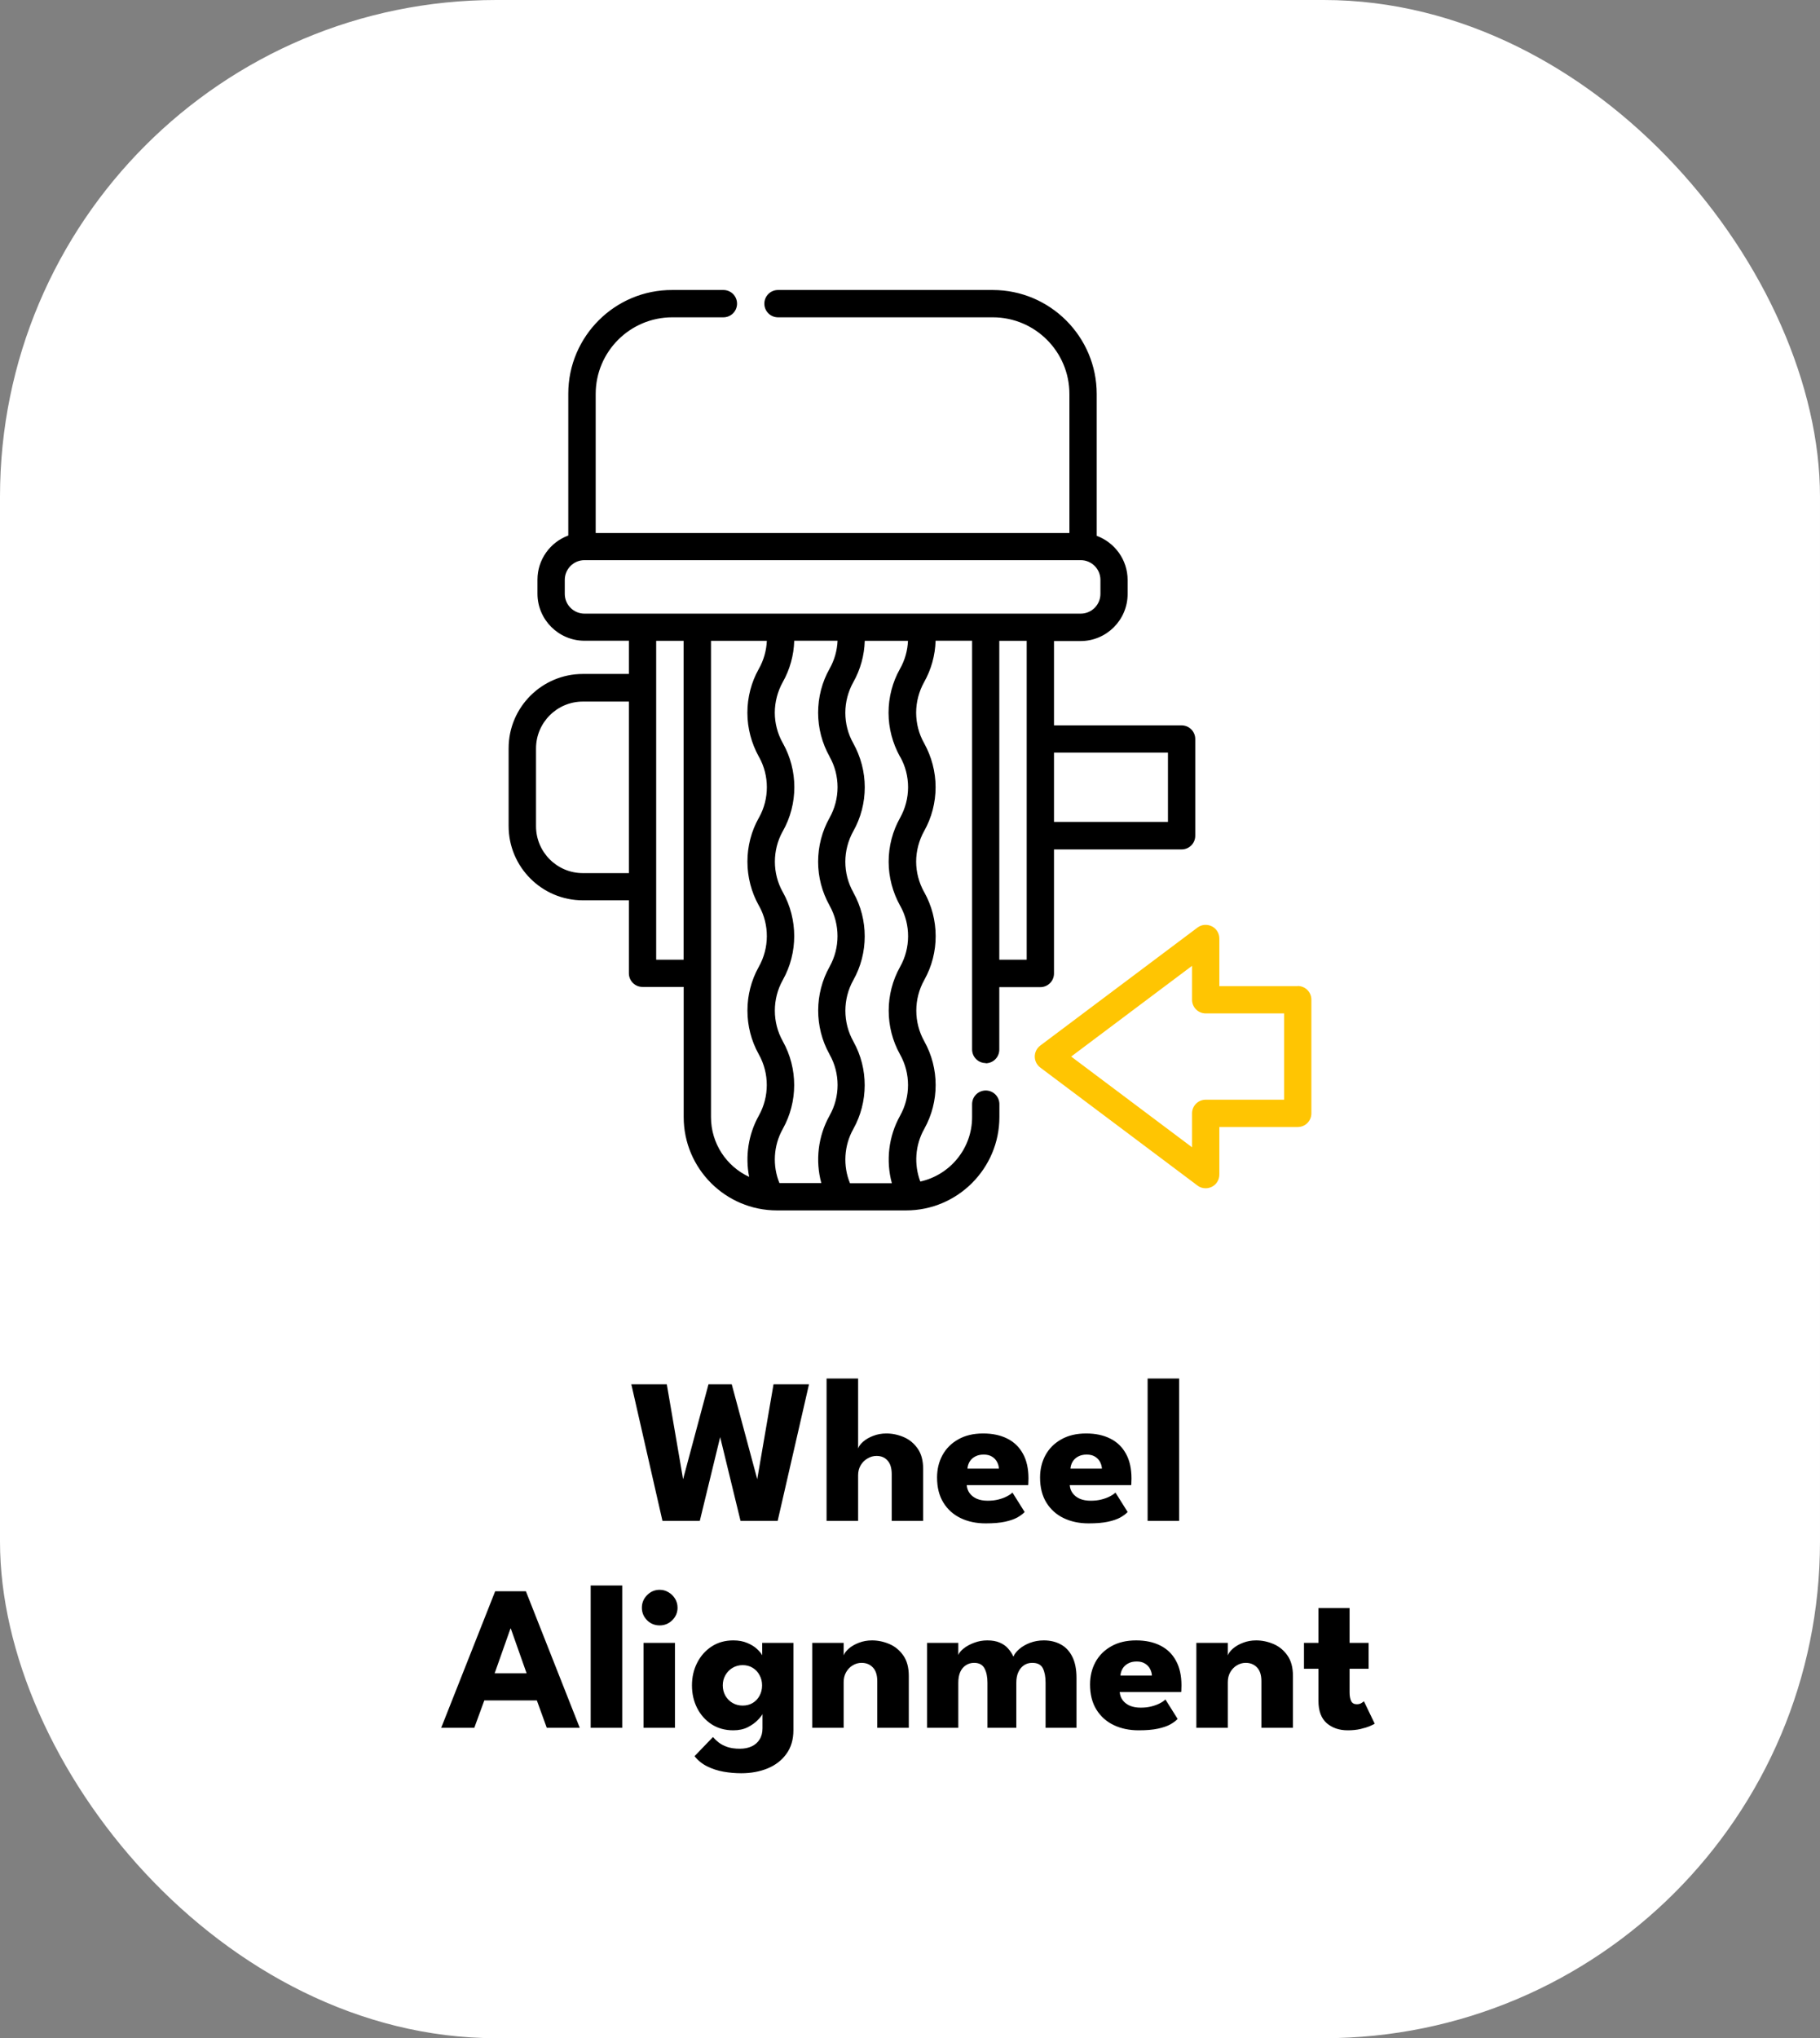
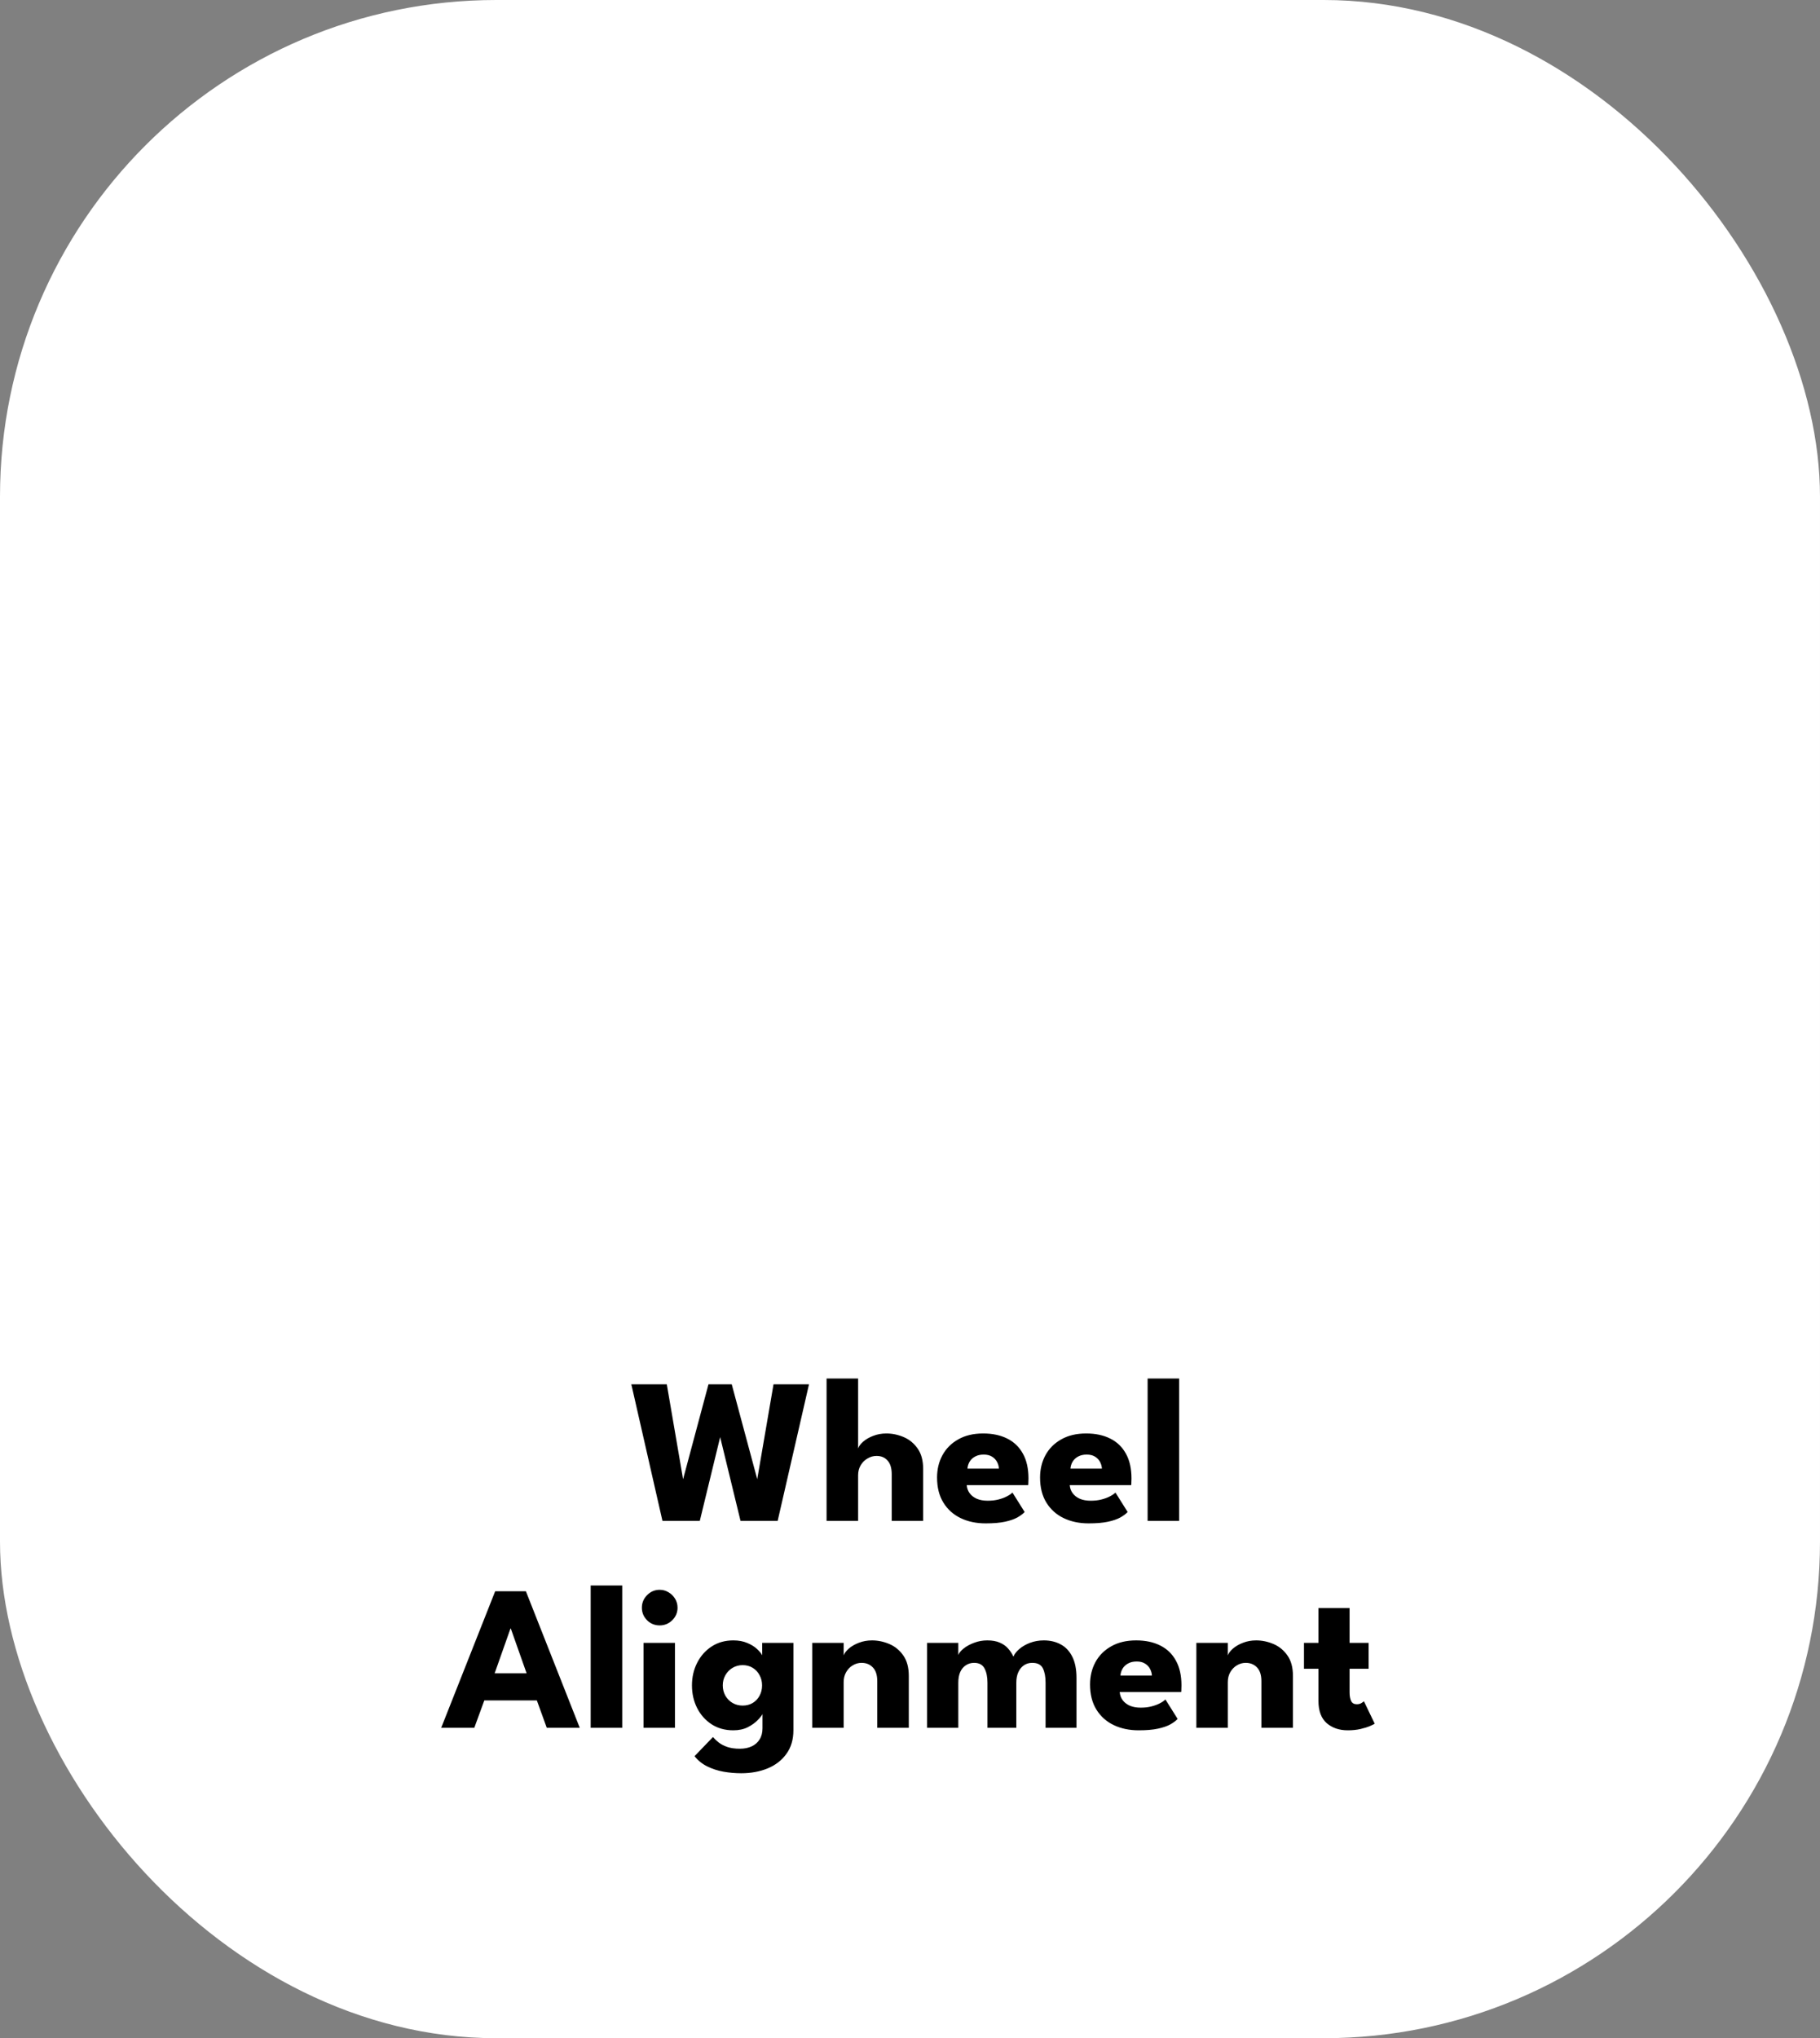
<svg xmlns="http://www.w3.org/2000/svg" width="176" height="197" viewBox="0 0 176 197" fill="none">
  <rect x="0" y="0" width="176" height="197" fill="#808080" stroke="none" />
  <rect width="176" height="197" rx="48" fill="white" />
  <g clip-path="url(#clip0_9866_2)">
    <path d="M124.175 106.29H116.595C115.865 106.29 115.275 106.88 115.275 107.61V110.89L103.585 102.12L115.275 93.35V96.63C115.275 97.36 115.865 97.95 116.595 97.95H124.175V106.29ZM125.495 95.31H117.915V90.71C117.915 90.21 117.635 89.75 117.185 89.53C116.735 89.31 116.205 89.35 115.805 89.65L100.595 101.06C100.265 101.31 100.065 101.7 100.065 102.12C100.065 102.54 100.265 102.93 100.595 103.18L115.805 114.59C116.035 114.77 116.315 114.85 116.595 114.85C116.795 114.85 116.995 114.8 117.185 114.71C117.635 114.49 117.915 114.03 117.915 113.53V108.93H125.495C126.225 108.93 126.815 108.34 126.815 107.61V96.62C126.815 95.89 126.225 95.3 125.495 95.3V95.31Z" fill="#FFC502" />
    <path d="M99.285 61.94V92.76H96.635V61.94H99.285ZM87.045 73.14C87.555 74.04 87.815 75.06 87.815 76.09C87.815 77.12 87.545 78.14 87.045 79.04C86.315 80.33 85.935 81.8 85.935 83.29C85.935 84.78 86.325 86.24 87.045 87.54C87.045 87.55 87.055 87.56 87.065 87.57C88.075 89.38 88.065 91.63 87.045 93.44C87.045 93.44 87.045 93.45 87.035 93.46C85.575 96.07 85.575 99.3 87.035 101.91C87.035 101.91 87.035 101.93 87.045 101.93C88.065 103.75 88.065 106.01 87.045 107.83C87.045 107.83 87.045 107.84 87.035 107.85C85.925 109.84 85.655 112.19 86.245 114.36H82.195C81.505 112.68 81.615 110.73 82.515 109.13C82.515 109.13 82.515 109.12 82.525 109.11C83.975 106.51 83.985 103.3 82.545 100.7C82.535 100.68 82.525 100.66 82.515 100.64C81.495 98.82 81.495 96.56 82.515 94.74C82.515 94.74 82.515 94.73 82.525 94.72C83.985 92.12 83.985 88.89 82.535 86.29C82.535 86.28 82.515 86.26 82.515 86.24C82.005 85.34 81.745 84.32 81.745 83.29C81.745 82.26 82.015 81.24 82.515 80.34C83.245 79.05 83.625 77.58 83.625 76.09C83.625 74.6 83.235 73.14 82.515 71.84C82.005 70.94 81.745 69.92 81.745 68.89C81.745 67.86 82.015 66.84 82.515 65.94C83.205 64.72 83.585 63.34 83.625 61.94H87.805C87.765 62.88 87.505 63.81 87.035 64.64C86.305 65.93 85.925 67.4 85.925 68.89C85.925 70.38 86.315 71.84 87.035 73.14H87.045ZM68.755 107.98V61.94H74.155C74.115 62.88 73.855 63.81 73.385 64.64C72.655 65.93 72.275 67.4 72.275 68.89C72.275 70.38 72.665 71.84 73.385 73.14C73.385 73.16 73.405 73.17 73.415 73.19C74.405 74.98 74.405 77.2 73.415 78.99C73.405 79.01 73.395 79.02 73.385 79.04C71.905 81.66 71.915 84.91 73.385 87.53C73.385 87.54 73.395 87.55 73.405 87.56C74.415 89.37 74.405 91.62 73.385 93.43C73.385 93.43 73.385 93.44 73.375 93.45C71.915 96.06 71.915 99.29 73.375 101.9C73.375 101.9 73.375 101.92 73.385 101.92C74.405 103.74 74.405 106 73.385 107.82C73.385 107.82 73.385 107.83 73.375 107.84C72.365 109.65 72.055 111.76 72.445 113.75C70.265 112.74 68.755 110.53 68.755 107.97V107.98ZM63.455 92.76V61.94H66.105V92.76H63.455ZM56.365 84.39C53.865 84.39 51.835 82.36 51.835 79.86V72.34C51.835 69.84 53.865 67.81 56.365 67.81H60.815V84.39H56.365ZM80.225 73.14C80.735 74.04 80.995 75.06 80.995 76.09C80.995 77.12 80.725 78.14 80.225 79.04C79.495 80.33 79.115 81.8 79.115 83.29C79.115 84.78 79.495 86.21 80.205 87.49C80.205 87.5 80.225 87.52 80.225 87.53C81.245 89.35 81.245 91.61 80.225 93.43C80.225 93.43 80.225 93.44 80.215 93.45C78.765 96.05 78.755 99.26 80.195 101.86C80.205 101.88 80.215 101.9 80.225 101.92C81.255 103.74 81.255 106 80.225 107.82C80.225 107.82 80.225 107.83 80.215 107.84C79.105 109.83 78.835 112.18 79.425 114.35H75.375C74.685 112.67 74.795 110.72 75.695 109.12C75.695 109.12 75.695 109.11 75.705 109.1C77.165 106.49 77.165 103.26 75.705 100.65C75.705 100.65 75.705 100.64 75.695 100.63C74.675 98.81 74.675 96.55 75.695 94.73C75.695 94.73 75.695 94.72 75.705 94.71C77.175 92.09 77.165 88.85 75.705 86.23C75.705 86.22 75.695 86.21 75.685 86.2C74.685 84.4 74.685 82.18 75.675 80.38C75.685 80.36 75.695 80.35 75.705 80.33C77.185 77.71 77.185 74.46 75.705 71.83C75.705 71.81 75.685 71.8 75.675 71.78C75.185 70.89 74.925 69.89 74.925 68.88C74.925 67.87 75.195 66.83 75.695 65.93C76.385 64.71 76.765 63.33 76.805 61.93H80.995C80.955 62.87 80.695 63.8 80.225 64.63C79.495 65.92 79.115 67.39 79.115 68.88C79.115 70.37 79.495 71.83 80.225 73.13V73.14ZM54.615 57.4V56.05C54.615 55 55.465 54.14 56.525 54.14H104.505C105.555 54.14 106.415 54.99 106.415 56.05V57.4C106.415 58.45 105.565 59.31 104.505 59.31H56.525C55.475 59.31 54.615 58.46 54.615 57.4ZM112.945 72.74V79.44H101.925V72.74H112.945ZM95.315 102.77C96.045 102.77 96.635 102.18 96.635 101.45V95.41H100.605C101.335 95.41 101.925 94.82 101.925 94.09V82.1H114.265C114.995 82.1 115.585 81.51 115.585 80.78V71.43C115.585 70.7 114.995 70.11 114.265 70.11H101.925V61.96H104.495C107.005 61.96 109.045 59.92 109.045 57.41V56.06C109.045 54.1 107.795 52.43 106.055 51.79V38.08C106.055 32.54 101.545 28.03 96.005 28.03H75.235C74.505 28.03 73.915 28.62 73.915 29.35C73.915 30.08 74.505 30.67 75.235 30.67H96.005C100.095 30.67 103.415 33.99 103.415 38.08V51.52H57.605V38.08C57.605 33.99 60.925 30.67 65.015 30.67H69.955C70.685 30.67 71.275 30.08 71.275 29.35C71.275 28.62 70.685 28.03 69.955 28.03H65.015C59.475 28 54.955 32.51 54.955 38.05V51.76C53.215 52.4 51.975 54.07 51.975 56.03V57.38C51.975 59.89 54.015 61.93 56.525 61.93H60.815V65.14H56.365C52.405 65.14 49.185 68.36 49.185 72.32V79.84C49.185 83.8 52.405 87.02 56.365 87.02H60.815V94.07C60.815 94.8 61.405 95.39 62.135 95.39H66.115V107.97C66.115 112.94 70.155 116.99 75.135 116.99H87.625C92.595 116.99 96.645 112.94 96.645 107.97V106.72C96.645 105.99 96.055 105.4 95.325 105.4C94.595 105.4 94.005 105.99 94.005 106.72V107.97C94.005 111.02 91.855 113.57 88.995 114.2C88.375 112.55 88.495 110.68 89.375 109.12C89.375 109.12 89.375 109.11 89.385 109.1C90.845 106.49 90.845 103.26 89.385 100.65C89.385 100.65 89.385 100.64 89.375 100.63C88.355 98.81 88.355 96.55 89.375 94.73C89.375 94.73 89.375 94.72 89.385 94.71C90.855 92.09 90.845 88.85 89.375 86.23C89.375 86.22 89.365 86.21 89.355 86.2C88.865 85.31 88.595 84.3 88.595 83.28C88.595 82.26 88.865 81.23 89.365 80.33C90.095 79.04 90.475 77.57 90.475 76.08C90.475 74.59 90.085 73.13 89.365 71.83C88.855 70.93 88.595 69.91 88.595 68.88C88.595 67.85 88.865 66.83 89.365 65.93C90.055 64.71 90.435 63.33 90.475 61.93H94.005V101.43C94.005 102.16 94.595 102.75 95.325 102.75L95.315 102.77Z" fill="black" />
  </g>
  <path d="M75.202 147H71.612L69.372 137.79H69.912L67.672 147H64.062L61.052 133.8H64.482L66.072 143.06H66.032L68.512 133.8H70.762L73.252 143.06H73.212L74.802 133.8H78.232L75.202 147ZM85.712 138.55C86.286 138.55 86.846 138.667 87.392 138.9C87.939 139.133 88.389 139.503 88.742 140.01C89.096 140.51 89.272 141.17 89.272 141.99V147H86.232V142.49C86.232 141.903 86.099 141.463 85.832 141.17C85.572 140.87 85.216 140.72 84.762 140.72C84.462 140.72 84.176 140.8 83.902 140.96C83.629 141.113 83.406 141.333 83.232 141.62C83.066 141.9 82.982 142.223 82.982 142.59V147H79.932V133.24H82.982V140C83.056 139.78 83.219 139.56 83.472 139.34C83.732 139.113 84.056 138.927 84.442 138.78C84.836 138.627 85.259 138.55 85.712 138.55ZM93.487 143.54C93.507 143.833 93.6 144.093 93.767 144.32C93.933 144.547 94.163 144.727 94.457 144.86C94.757 144.987 95.11 145.05 95.517 145.05C95.903 145.05 96.25 145.01 96.557 144.93C96.87 144.85 97.14 144.75 97.367 144.63C97.6 144.51 97.78 144.387 97.907 144.26L99.087 146.14C98.92 146.32 98.683 146.497 98.377 146.67C98.077 146.837 97.68 146.973 97.187 147.08C96.693 147.187 96.07 147.24 95.317 147.24C94.41 147.24 93.603 147.07 92.897 146.73C92.19 146.39 91.633 145.89 91.227 145.23C90.82 144.57 90.617 143.763 90.617 142.81C90.617 142.01 90.79 141.29 91.137 140.65C91.49 140.003 92 139.493 92.667 139.12C93.333 138.74 94.137 138.55 95.077 138.55C95.97 138.55 96.743 138.713 97.397 139.04C98.057 139.367 98.563 139.853 98.917 140.5C99.277 141.14 99.457 141.94 99.457 142.9C99.457 142.953 99.453 143.06 99.447 143.22C99.447 143.38 99.44 143.487 99.427 143.54H93.487ZM96.597 141.95C96.59 141.737 96.533 141.527 96.427 141.32C96.32 141.107 96.16 140.933 95.947 140.8C95.733 140.66 95.46 140.59 95.127 140.59C94.793 140.59 94.51 140.657 94.277 140.79C94.05 140.917 93.877 141.083 93.757 141.29C93.637 141.497 93.57 141.717 93.557 141.95H96.597ZM103.448 143.54C103.468 143.833 103.561 144.093 103.728 144.32C103.894 144.547 104.124 144.727 104.418 144.86C104.718 144.987 105.071 145.05 105.478 145.05C105.864 145.05 106.211 145.01 106.518 144.93C106.831 144.85 107.101 144.75 107.328 144.63C107.561 144.51 107.741 144.387 107.868 144.26L109.048 146.14C108.881 146.32 108.644 146.497 108.338 146.67C108.038 146.837 107.641 146.973 107.148 147.08C106.654 147.187 106.031 147.24 105.278 147.24C104.371 147.24 103.564 147.07 102.858 146.73C102.151 146.39 101.594 145.89 101.188 145.23C100.781 144.57 100.578 143.763 100.578 142.81C100.578 142.01 100.751 141.29 101.098 140.65C101.451 140.003 101.961 139.493 102.628 139.12C103.294 138.74 104.098 138.55 105.038 138.55C105.931 138.55 106.704 138.713 107.358 139.04C108.018 139.367 108.524 139.853 108.878 140.5C109.238 141.14 109.418 141.94 109.418 142.9C109.418 142.953 109.414 143.06 109.408 143.22C109.408 143.38 109.401 143.487 109.388 143.54H103.448ZM106.558 141.95C106.551 141.737 106.494 141.527 106.388 141.32C106.281 141.107 106.121 140.933 105.908 140.8C105.694 140.66 105.421 140.59 105.088 140.59C104.754 140.59 104.471 140.657 104.238 140.79C104.011 140.917 103.838 141.083 103.718 141.29C103.598 141.497 103.531 141.717 103.518 141.95H106.558ZM114.028 147H110.978V133.24H114.028V147ZM47.885 153.8H50.855L56.065 167H52.875L51.915 164.35H46.835L45.865 167H42.665L47.885 153.8ZM47.835 161.73H50.925L49.395 157.4H49.365L47.835 161.73ZM60.171 167H57.121V153.24H60.171V167ZM62.231 167V158.79H65.271V167H62.231ZM63.791 157.1C63.311 157.1 62.904 156.933 62.571 156.6C62.238 156.26 62.071 155.857 62.071 155.39C62.071 154.923 62.238 154.52 62.571 154.18C62.911 153.833 63.318 153.66 63.791 153.66C64.104 153.66 64.391 153.74 64.651 153.9C64.911 154.053 65.121 154.26 65.281 154.52C65.441 154.78 65.521 155.07 65.521 155.39C65.521 155.857 65.351 156.26 65.011 156.6C64.671 156.933 64.264 157.1 63.791 157.1ZM71.675 171.39C71.102 171.39 70.532 171.34 69.965 171.24C69.405 171.14 68.882 170.97 68.395 170.73C67.909 170.49 67.499 170.16 67.165 169.74L68.945 167.89C69.099 168.07 69.285 168.247 69.505 168.42C69.732 168.593 70.009 168.737 70.335 168.85C70.669 168.963 71.072 169.02 71.545 169.02C71.985 169.02 72.369 168.943 72.695 168.79C73.022 168.637 73.275 168.413 73.455 168.12C73.642 167.827 73.735 167.47 73.735 167.05V166.85H76.725V167.23C76.725 168.137 76.499 168.9 76.045 169.52C75.599 170.14 74.995 170.607 74.235 170.92C73.475 171.233 72.622 171.39 71.675 171.39ZM73.735 167V165.67C73.675 165.803 73.522 165.997 73.275 166.25C73.035 166.503 72.715 166.733 72.315 166.94C71.915 167.14 71.449 167.24 70.915 167.24C70.115 167.24 69.415 167.047 68.815 166.66C68.215 166.267 67.749 165.743 67.415 165.09C67.082 164.43 66.915 163.7 66.915 162.9C66.915 162.1 67.082 161.373 67.415 160.72C67.749 160.06 68.215 159.533 68.815 159.14C69.415 158.747 70.115 158.55 70.915 158.55C71.429 158.55 71.879 158.633 72.265 158.8C72.652 158.96 72.965 159.153 73.205 159.38C73.445 159.6 73.612 159.803 73.705 159.99V158.79H76.725V167H73.735ZM69.895 162.9C69.895 163.273 69.982 163.61 70.155 163.91C70.329 164.203 70.559 164.433 70.845 164.6C71.139 164.767 71.462 164.85 71.815 164.85C72.182 164.85 72.505 164.767 72.785 164.6C73.065 164.433 73.285 164.203 73.445 163.91C73.612 163.61 73.695 163.273 73.695 162.9C73.695 162.527 73.612 162.193 73.445 161.9C73.285 161.6 73.065 161.367 72.785 161.2C72.505 161.027 72.182 160.94 71.815 160.94C71.462 160.94 71.139 161.027 70.845 161.2C70.559 161.367 70.329 161.6 70.155 161.9C69.982 162.193 69.895 162.527 69.895 162.9ZM84.324 158.55C84.897 158.55 85.457 158.667 86.004 158.9C86.551 159.133 87.001 159.503 87.354 160.01C87.707 160.51 87.884 161.17 87.884 161.99V167H84.834V162.49C84.834 161.903 84.694 161.463 84.414 161.17C84.134 160.87 83.767 160.72 83.314 160.72C83.014 160.72 82.731 160.8 82.464 160.96C82.204 161.113 81.991 161.333 81.824 161.62C81.664 161.9 81.584 162.223 81.584 162.59V167H78.544V158.79H81.584V160C81.664 159.78 81.831 159.56 82.084 159.34C82.344 159.113 82.667 158.927 83.054 158.78C83.447 158.627 83.871 158.55 84.324 158.55ZM100.941 158.55C101.561 158.55 102.107 158.68 102.581 158.94C103.054 159.193 103.424 159.587 103.691 160.12C103.964 160.653 104.101 161.34 104.101 162.18V167H101.111V162.64C101.111 162.067 101.024 161.603 100.851 161.25C100.677 160.897 100.334 160.72 99.82 160.72C99.514 160.72 99.244 160.8 99.01 160.96C98.777 161.12 98.597 161.343 98.471 161.63C98.344 161.91 98.281 162.247 98.281 162.64V167H95.49V162.64C95.49 162.067 95.394 161.603 95.201 161.25C95.014 160.897 94.68 160.72 94.201 160.72C93.894 160.72 93.624 160.8 93.391 160.96C93.157 161.113 92.977 161.333 92.85 161.62C92.731 161.9 92.671 162.24 92.671 162.64V167H89.65V158.79H92.671V159.96C92.751 159.753 92.924 159.543 93.191 159.33C93.464 159.11 93.8 158.927 94.201 158.78C94.6 158.627 95.024 158.55 95.471 158.55C95.957 158.55 96.364 158.623 96.691 158.77C97.017 158.91 97.284 159.1 97.49 159.34C97.704 159.58 97.874 159.84 98.001 160.12C98.094 159.88 98.277 159.64 98.55 159.4C98.831 159.153 99.177 158.95 99.591 158.79C100.011 158.63 100.461 158.55 100.941 158.55ZM108.281 163.54C108.301 163.833 108.395 164.093 108.561 164.32C108.728 164.547 108.958 164.727 109.251 164.86C109.551 164.987 109.905 165.05 110.311 165.05C110.698 165.05 111.045 165.01 111.351 164.93C111.665 164.85 111.935 164.75 112.161 164.63C112.395 164.51 112.575 164.387 112.701 164.26L113.881 166.14C113.715 166.32 113.478 166.497 113.171 166.67C112.871 166.837 112.475 166.973 111.981 167.08C111.488 167.187 110.865 167.24 110.111 167.24C109.205 167.24 108.398 167.07 107.691 166.73C106.985 166.39 106.428 165.89 106.021 165.23C105.615 164.57 105.411 163.763 105.411 162.81C105.411 162.01 105.585 161.29 105.931 160.65C106.285 160.003 106.795 159.493 107.461 159.12C108.128 158.74 108.931 158.55 109.871 158.55C110.765 158.55 111.538 158.713 112.191 159.04C112.851 159.367 113.358 159.853 113.711 160.5C114.071 161.14 114.251 161.94 114.251 162.9C114.251 162.953 114.248 163.06 114.241 163.22C114.241 163.38 114.235 163.487 114.221 163.54H108.281ZM111.391 161.95C111.385 161.737 111.328 161.527 111.221 161.32C111.115 161.107 110.955 160.933 110.741 160.8C110.528 160.66 110.255 160.59 109.921 160.59C109.588 160.59 109.305 160.657 109.071 160.79C108.845 160.917 108.671 161.083 108.551 161.29C108.431 161.497 108.365 161.717 108.351 161.95H111.391ZM121.472 158.55C122.046 158.55 122.606 158.667 123.152 158.9C123.699 159.133 124.149 159.503 124.502 160.01C124.856 160.51 125.032 161.17 125.032 161.99V167H121.982V162.49C121.982 161.903 121.842 161.463 121.562 161.17C121.282 160.87 120.916 160.72 120.462 160.72C120.162 160.72 119.879 160.8 119.612 160.96C119.352 161.113 119.139 161.333 118.972 161.62C118.812 161.9 118.732 162.223 118.732 162.59V167H115.692V158.79H118.732V160C118.812 159.78 118.979 159.56 119.232 159.34C119.492 159.113 119.816 158.927 120.202 158.78C120.596 158.627 121.019 158.55 121.472 158.55ZM126.099 158.79H127.499V155.42H130.509V158.79H132.349V161.29H130.509V163.58C130.509 163.92 130.559 164.197 130.659 164.41C130.759 164.617 130.942 164.72 131.209 164.72C131.389 164.72 131.542 164.68 131.669 164.6C131.796 164.52 131.872 164.467 131.899 164.44L132.939 166.6C132.892 166.64 132.746 166.713 132.499 166.82C132.259 166.927 131.952 167.023 131.579 167.11C131.206 167.197 130.789 167.24 130.329 167.24C129.509 167.24 128.832 167.01 128.299 166.55C127.766 166.083 127.499 165.367 127.499 164.4V161.29H126.099V158.79Z" fill="black" />
  <defs>
    <clipPath id="clip0_9866_2">
-       <rect width="77.63" height="89" fill="white" transform="translate(49.185 28)" />
-     </clipPath>
+       </clipPath>
  </defs>
</svg>